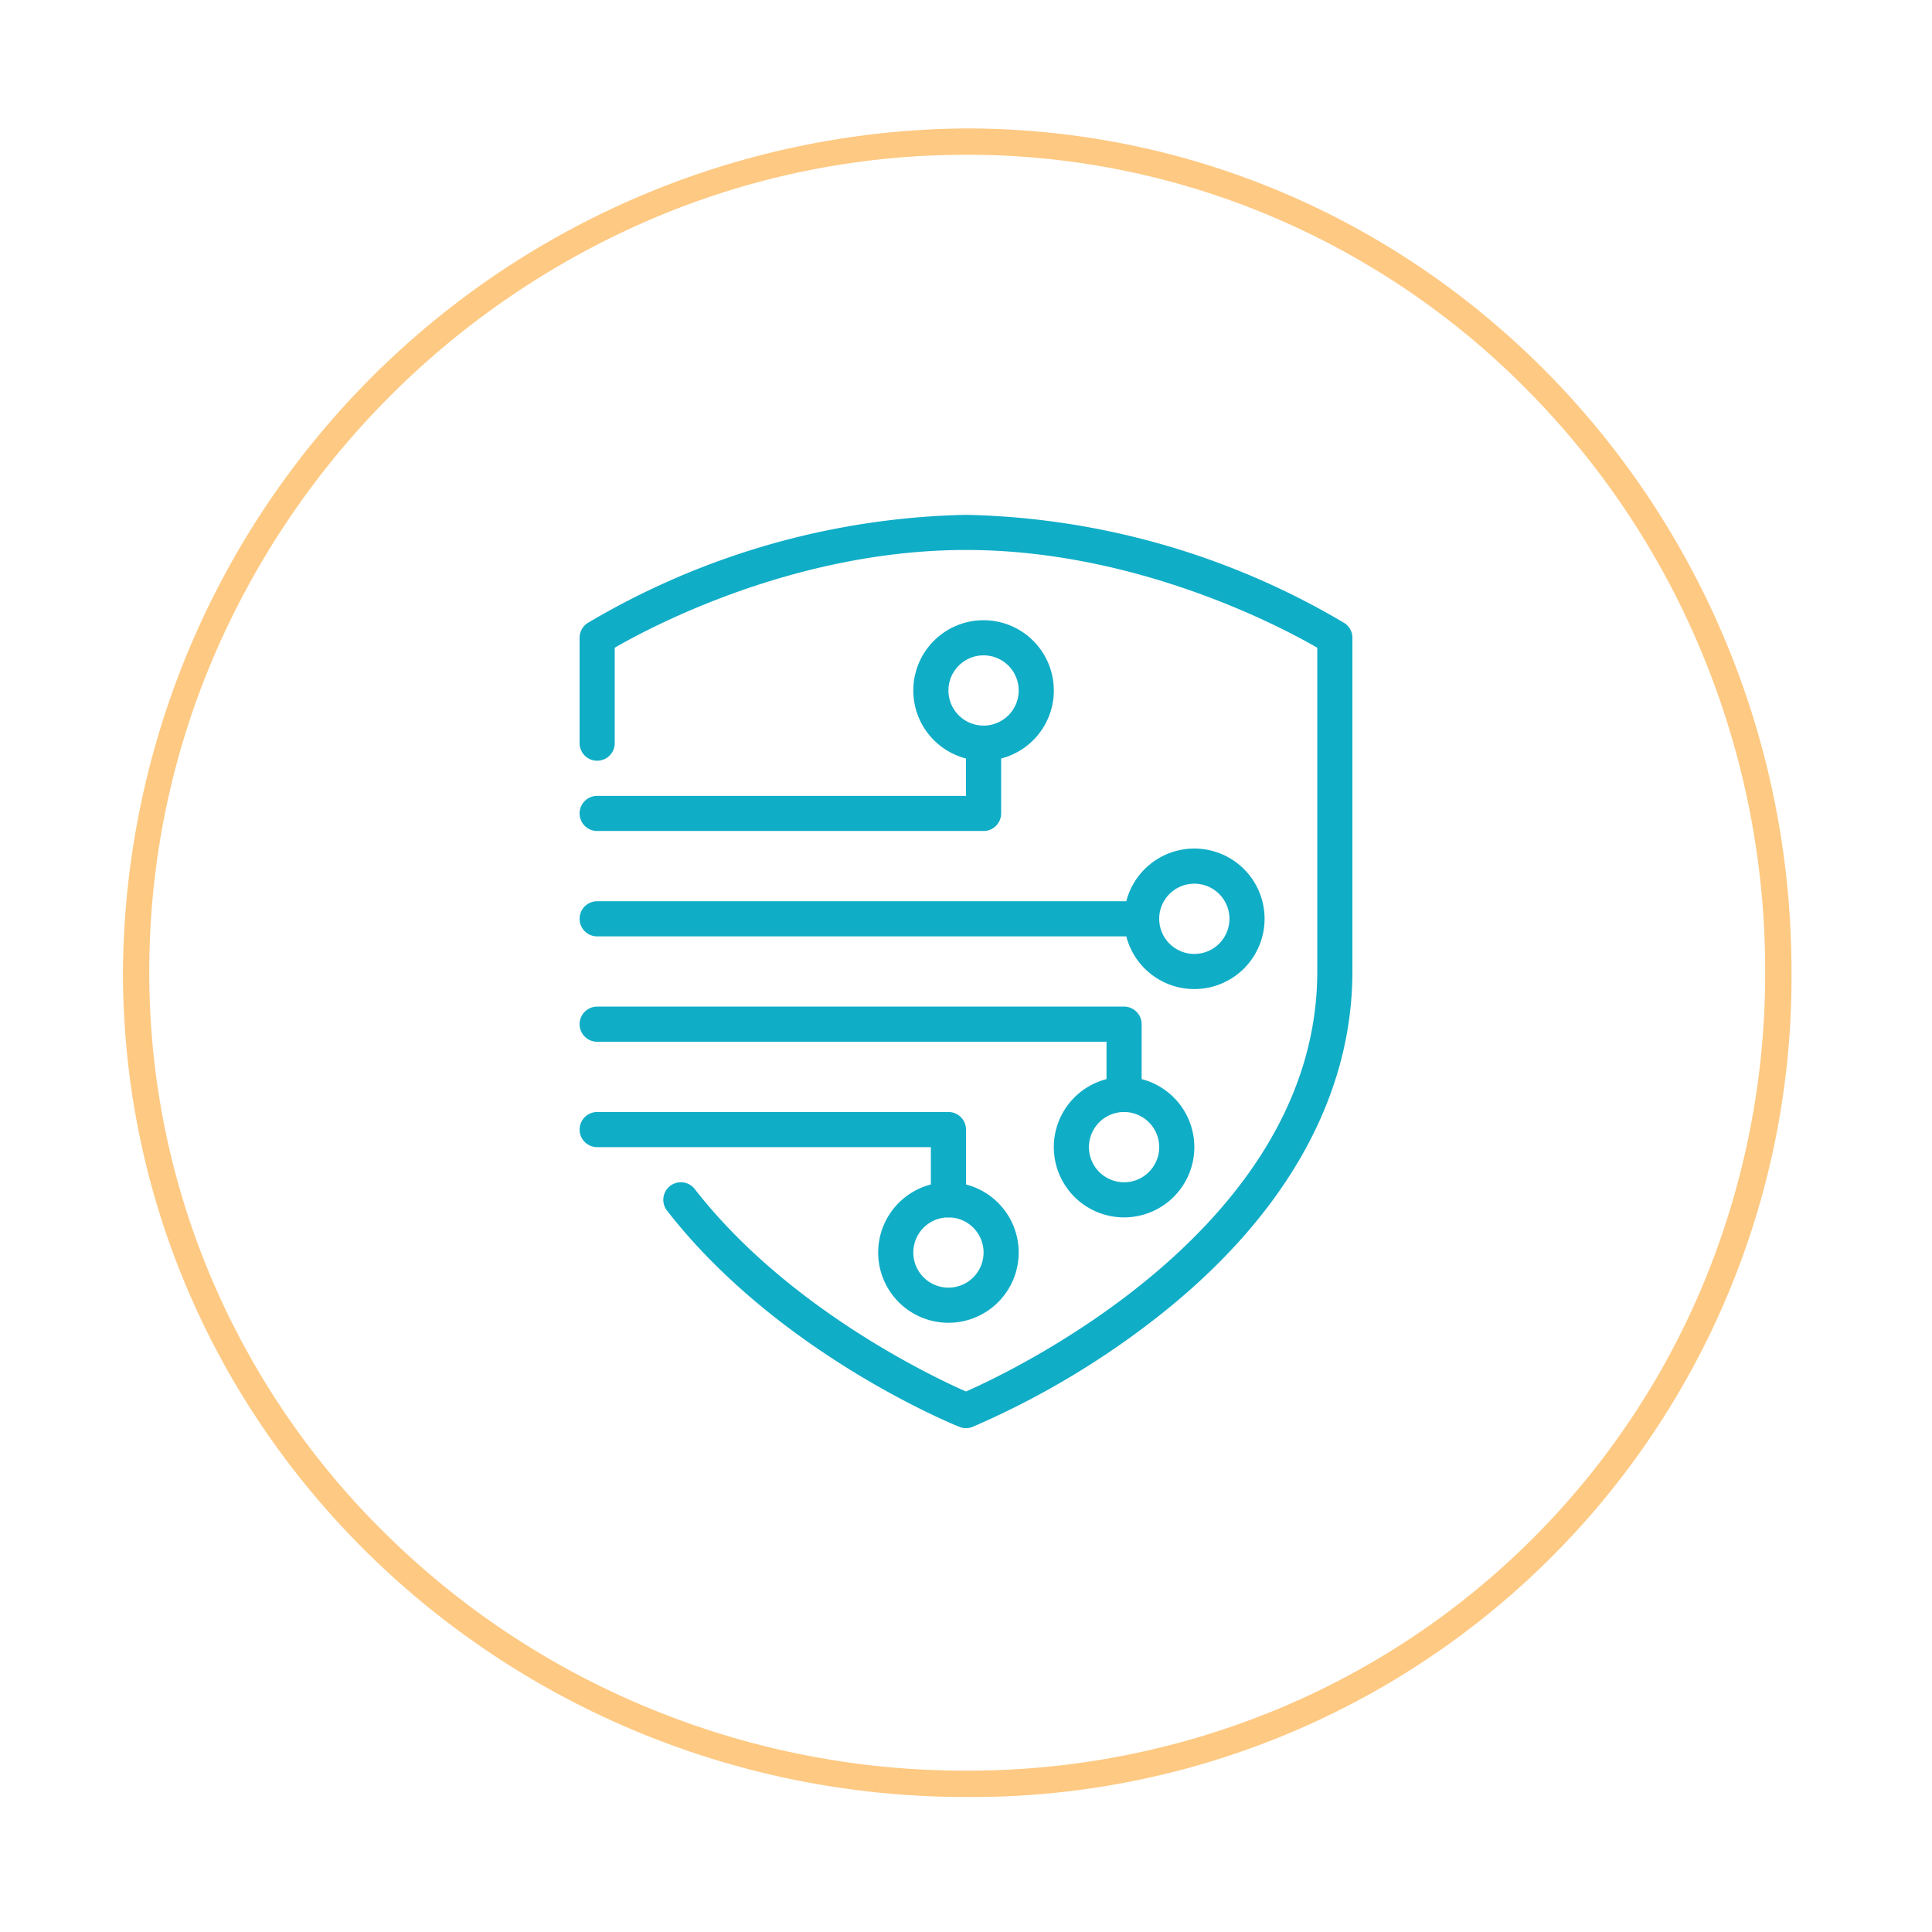
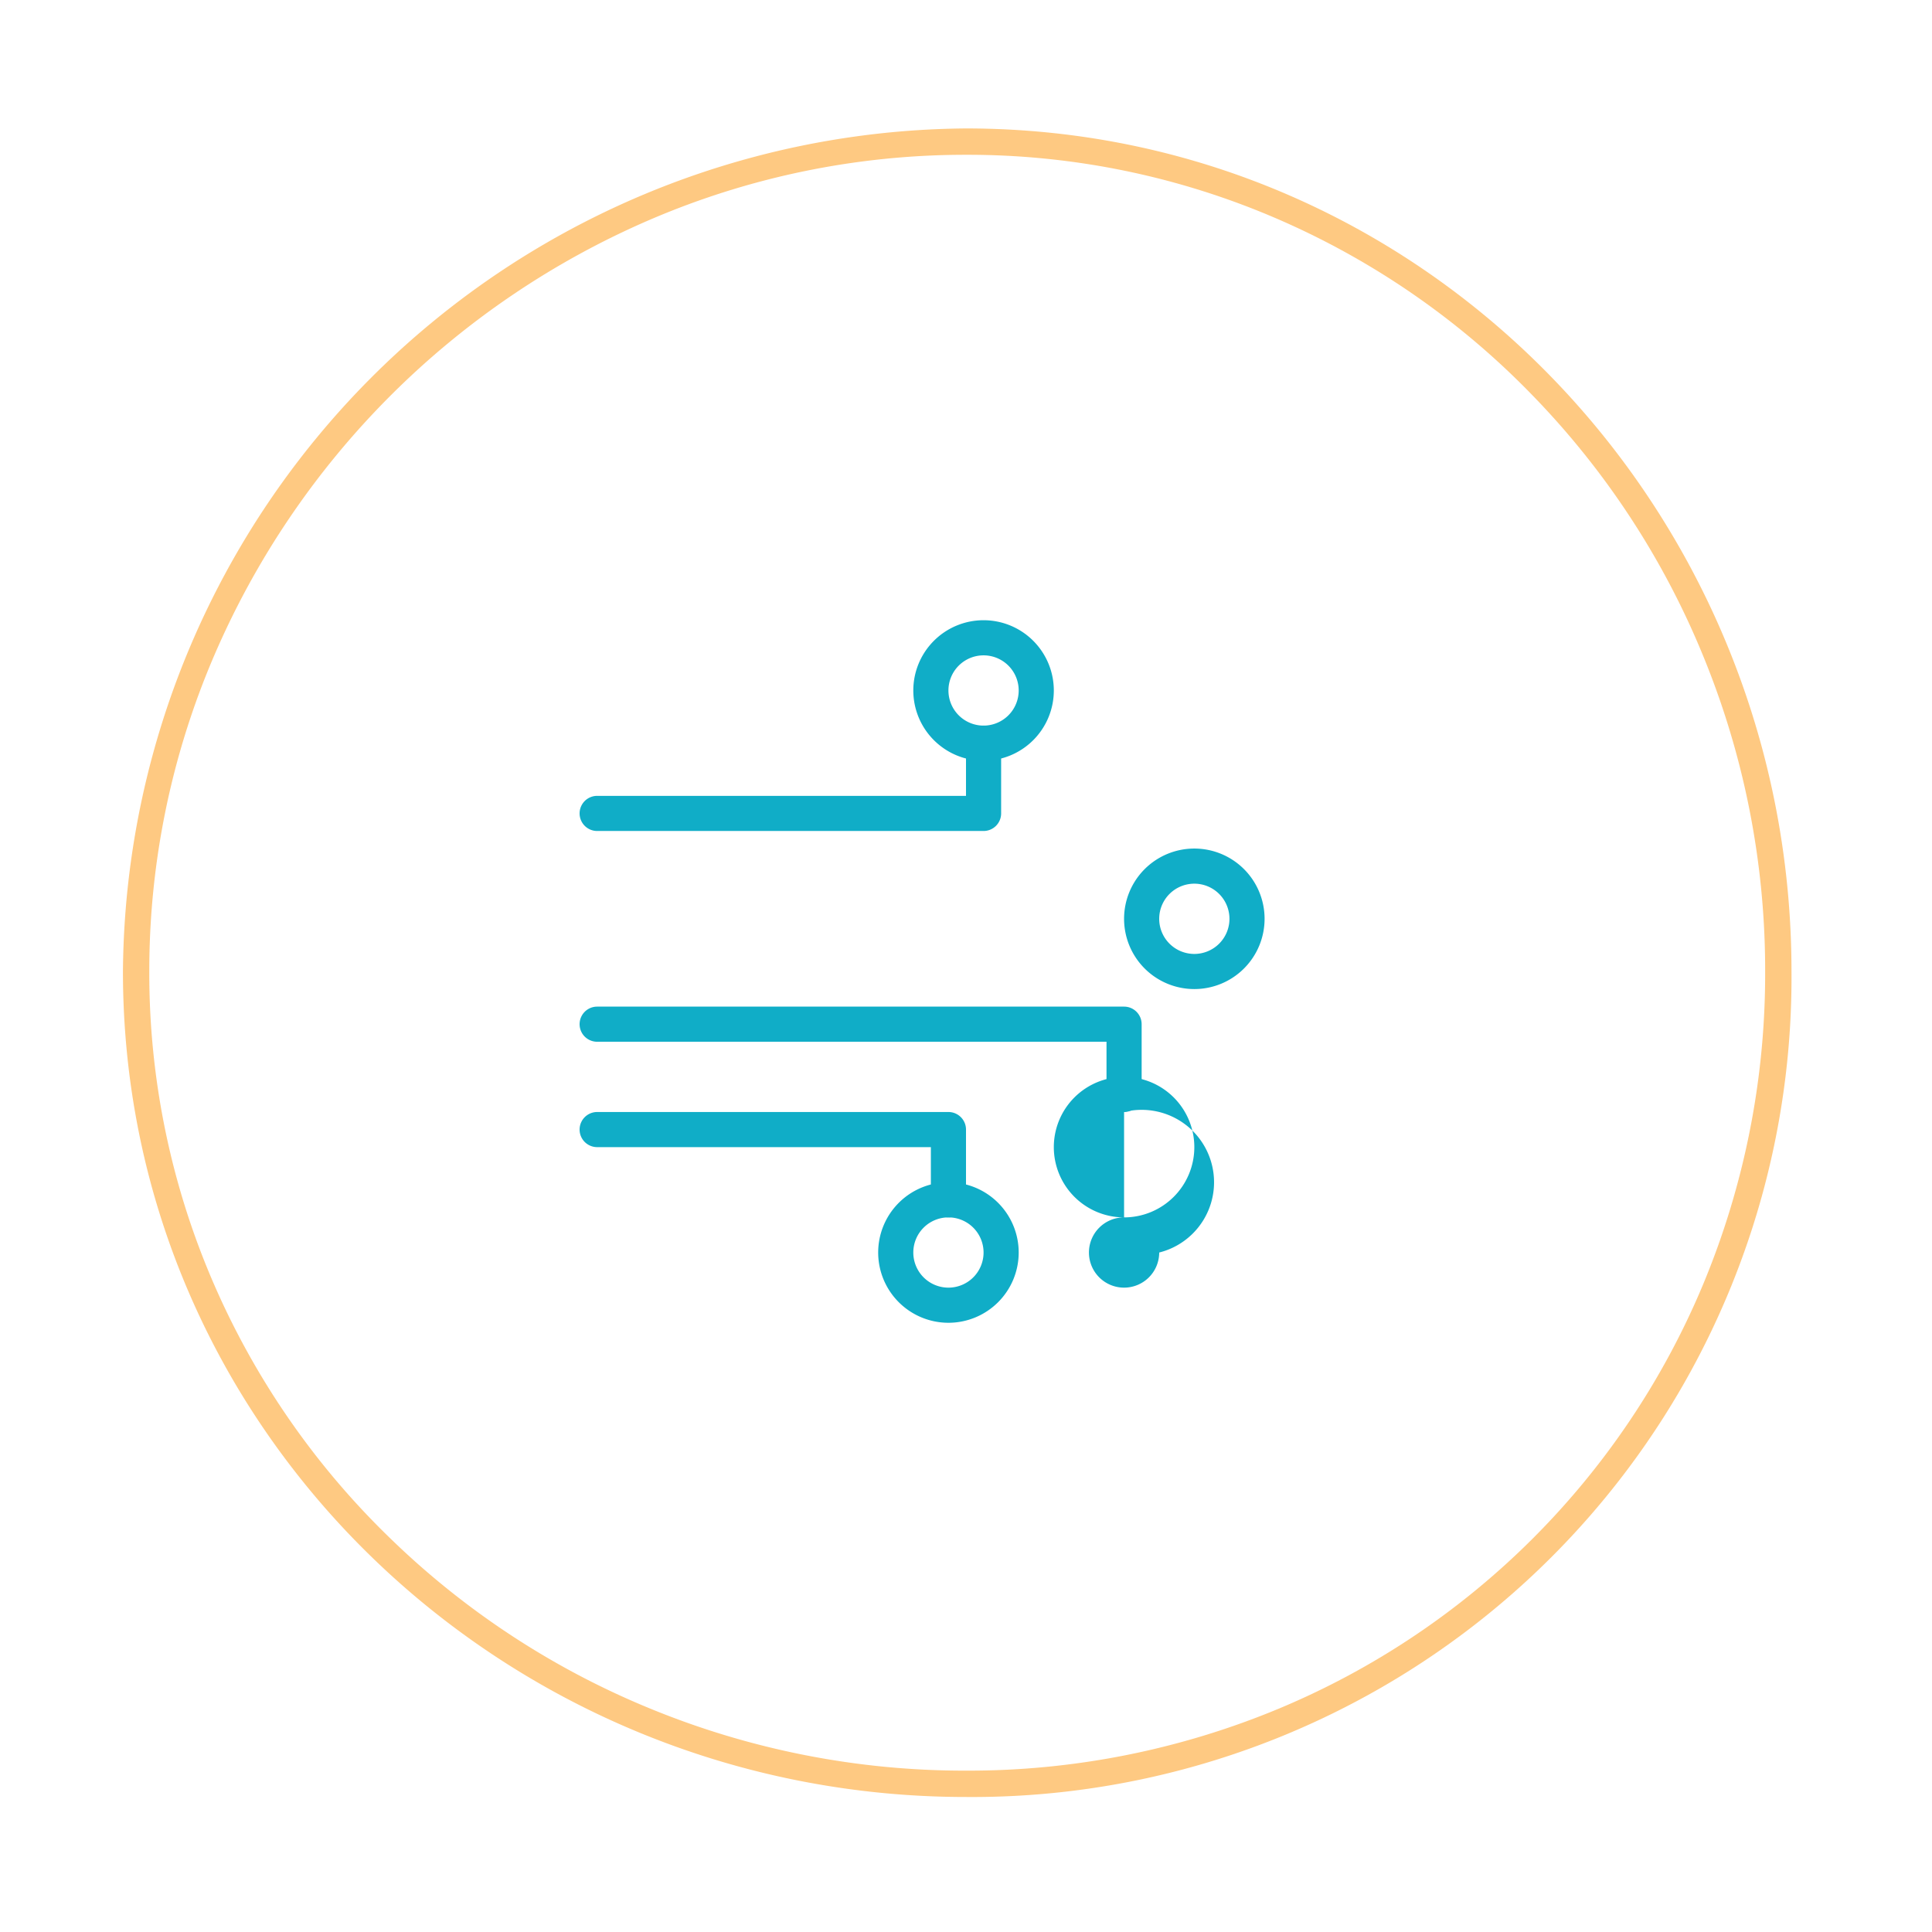
<svg xmlns="http://www.w3.org/2000/svg" width="110" height="110" viewBox="0 0 110 110">
  <defs>
    <style>
      .cls-1 {
        fill: #fda62f;
        opacity: 0.6;
      }

      .cls-2 {
        fill: #10adc7;
      }

      .cls-3 {
        fill: none;
      }
    </style>
  </defs>
  <g id="ic-why-highly-efficient" transform="translate(-327 -2569.5)">
    <g id="Group_58-inner" data-name="Group 58-inner">
      <path id="Path_131" data-name="Path 131" class="cls-1" d="M48,1.5A45.469,45.469,0,0,0,30.023,5.19,47.426,47.426,0,0,0,5.19,30.023,45.469,45.469,0,0,0,1.5,48,44.4,44.4,0,0,0,5.187,65.813,45.18,45.18,0,0,0,15.208,80.262a46.553,46.553,0,0,0,14.8,9.7A47.074,47.074,0,0,0,48,93.5a45.97,45.97,0,0,0,17.832-3.539A44.927,44.927,0,0,0,89.961,65.832,45.97,45.97,0,0,0,93.5,48a47.074,47.074,0,0,0-3.542-18,46.553,46.553,0,0,0-9.7-14.8A45.18,45.18,0,0,0,65.813,5.187,44.4,44.4,0,0,0,48,1.5M48,0C74.234,0,95,21.766,95,48A46.651,46.651,0,0,1,48,95C21.766,95,0,74.234,0,48A48.358,48.358,0,0,1,48,0Z" transform="translate(334 2576.813)" />
      <g id="Group_1344" data-name="Group 1344" transform="translate(202 2452.813)">
        <path id="Path_1226" data-name="Path 1226" class="cls-2" d="M193,173a4,4,0,1,1,4-4A4,4,0,0,1,193,173Zm0-6a2,2,0,1,0,2,2A2,2,0,0,0,193,167Z" />
-         <path id="Path_1227" data-name="Path 1227" class="cls-2" d="M189,186a4,4,0,1,1,4-4A4,4,0,0,1,189,186Zm0-6a2,2,0,1,0,2,2A2,2,0,0,0,189,180Z" />
+         <path id="Path_1227" data-name="Path 1227" class="cls-2" d="M189,186a4,4,0,1,1,4-4A4,4,0,0,1,189,186Za2,2,0,1,0,2,2A2,2,0,0,0,189,180Z" />
        <path id="Path_1228" data-name="Path 1228" class="cls-2" d="M179,192a4,4,0,1,1,4-4A4,4,0,0,1,179,192Zm0-6a2,2,0,1,0,2,2A2,2,0,0,0,179,186Z" />
        <path id="Path_1229" data-name="Path 1229" class="cls-2" d="M181,160a4,4,0,1,1,4-4A4,4,0,0,1,181,160Zm0-6a2,2,0,1,0,2,2A2,2,0,0,0,181,154Z" />
        <path id="Path_1230" data-name="Path 1230" class="cls-2" d="M181,164H159a1,1,0,0,1,0-2h21v-3a1,1,0,0,1,2,0v4A1,1,0,0,1,181,164Z" />
        <path id="Path_1231" data-name="Path 1231" class="cls-2" d="M189,180a1,1,0,0,1-1-1v-3H159a1,1,0,0,1,0-2h30a1,1,0,0,1,1,1v4A1,1,0,0,1,189,180Z" />
        <path id="Path_1232" data-name="Path 1232" class="cls-2" d="M179,186a1,1,0,0,1-1-1v-3H159a1,1,0,0,1,0-2h20a1,1,0,0,1,1,1v4A1,1,0,0,1,179,186Z" />
-         <path id="Path_1233" data-name="Path 1233" class="cls-2" d="M190,170H159a1,1,0,0,1,0-2h31a1,1,0,0,1,0,2Z" />
-         <path id="Path_1234" data-name="Path 1234" class="cls-2" d="M180,198a1.006,1.006,0,0,1-.373-.072c-.42-.169-10.361-4.228-16.65-12.314a1,1,0,1,1,1.579-1.228c5.287,6.8,13.591,10.712,15.444,11.527,2.771-1.223,20-9.412,20-23.913V153.567c-2-1.159-10.263-5.567-20-5.567-9.756,0-18,4.407-20,5.566V159a1,1,0,0,1-2,0v-6a1,1,0,0,1,.462-.843A43.97,43.97,0,0,1,180,146a43.97,43.97,0,0,1,21.538,6.157A1,1,0,0,1,202,153v19c0,7.089-3.761,13.831-10.877,19.495a47.668,47.668,0,0,1-10.75,6.433A1.006,1.006,0,0,1,180,198Z" />
      </g>
    </g>
    <rect id="Group_58-area" data-name="Group 58-area" class="cls-3" width="110" height="110" transform="translate(327 2569.5)" />
  </g>
</svg>